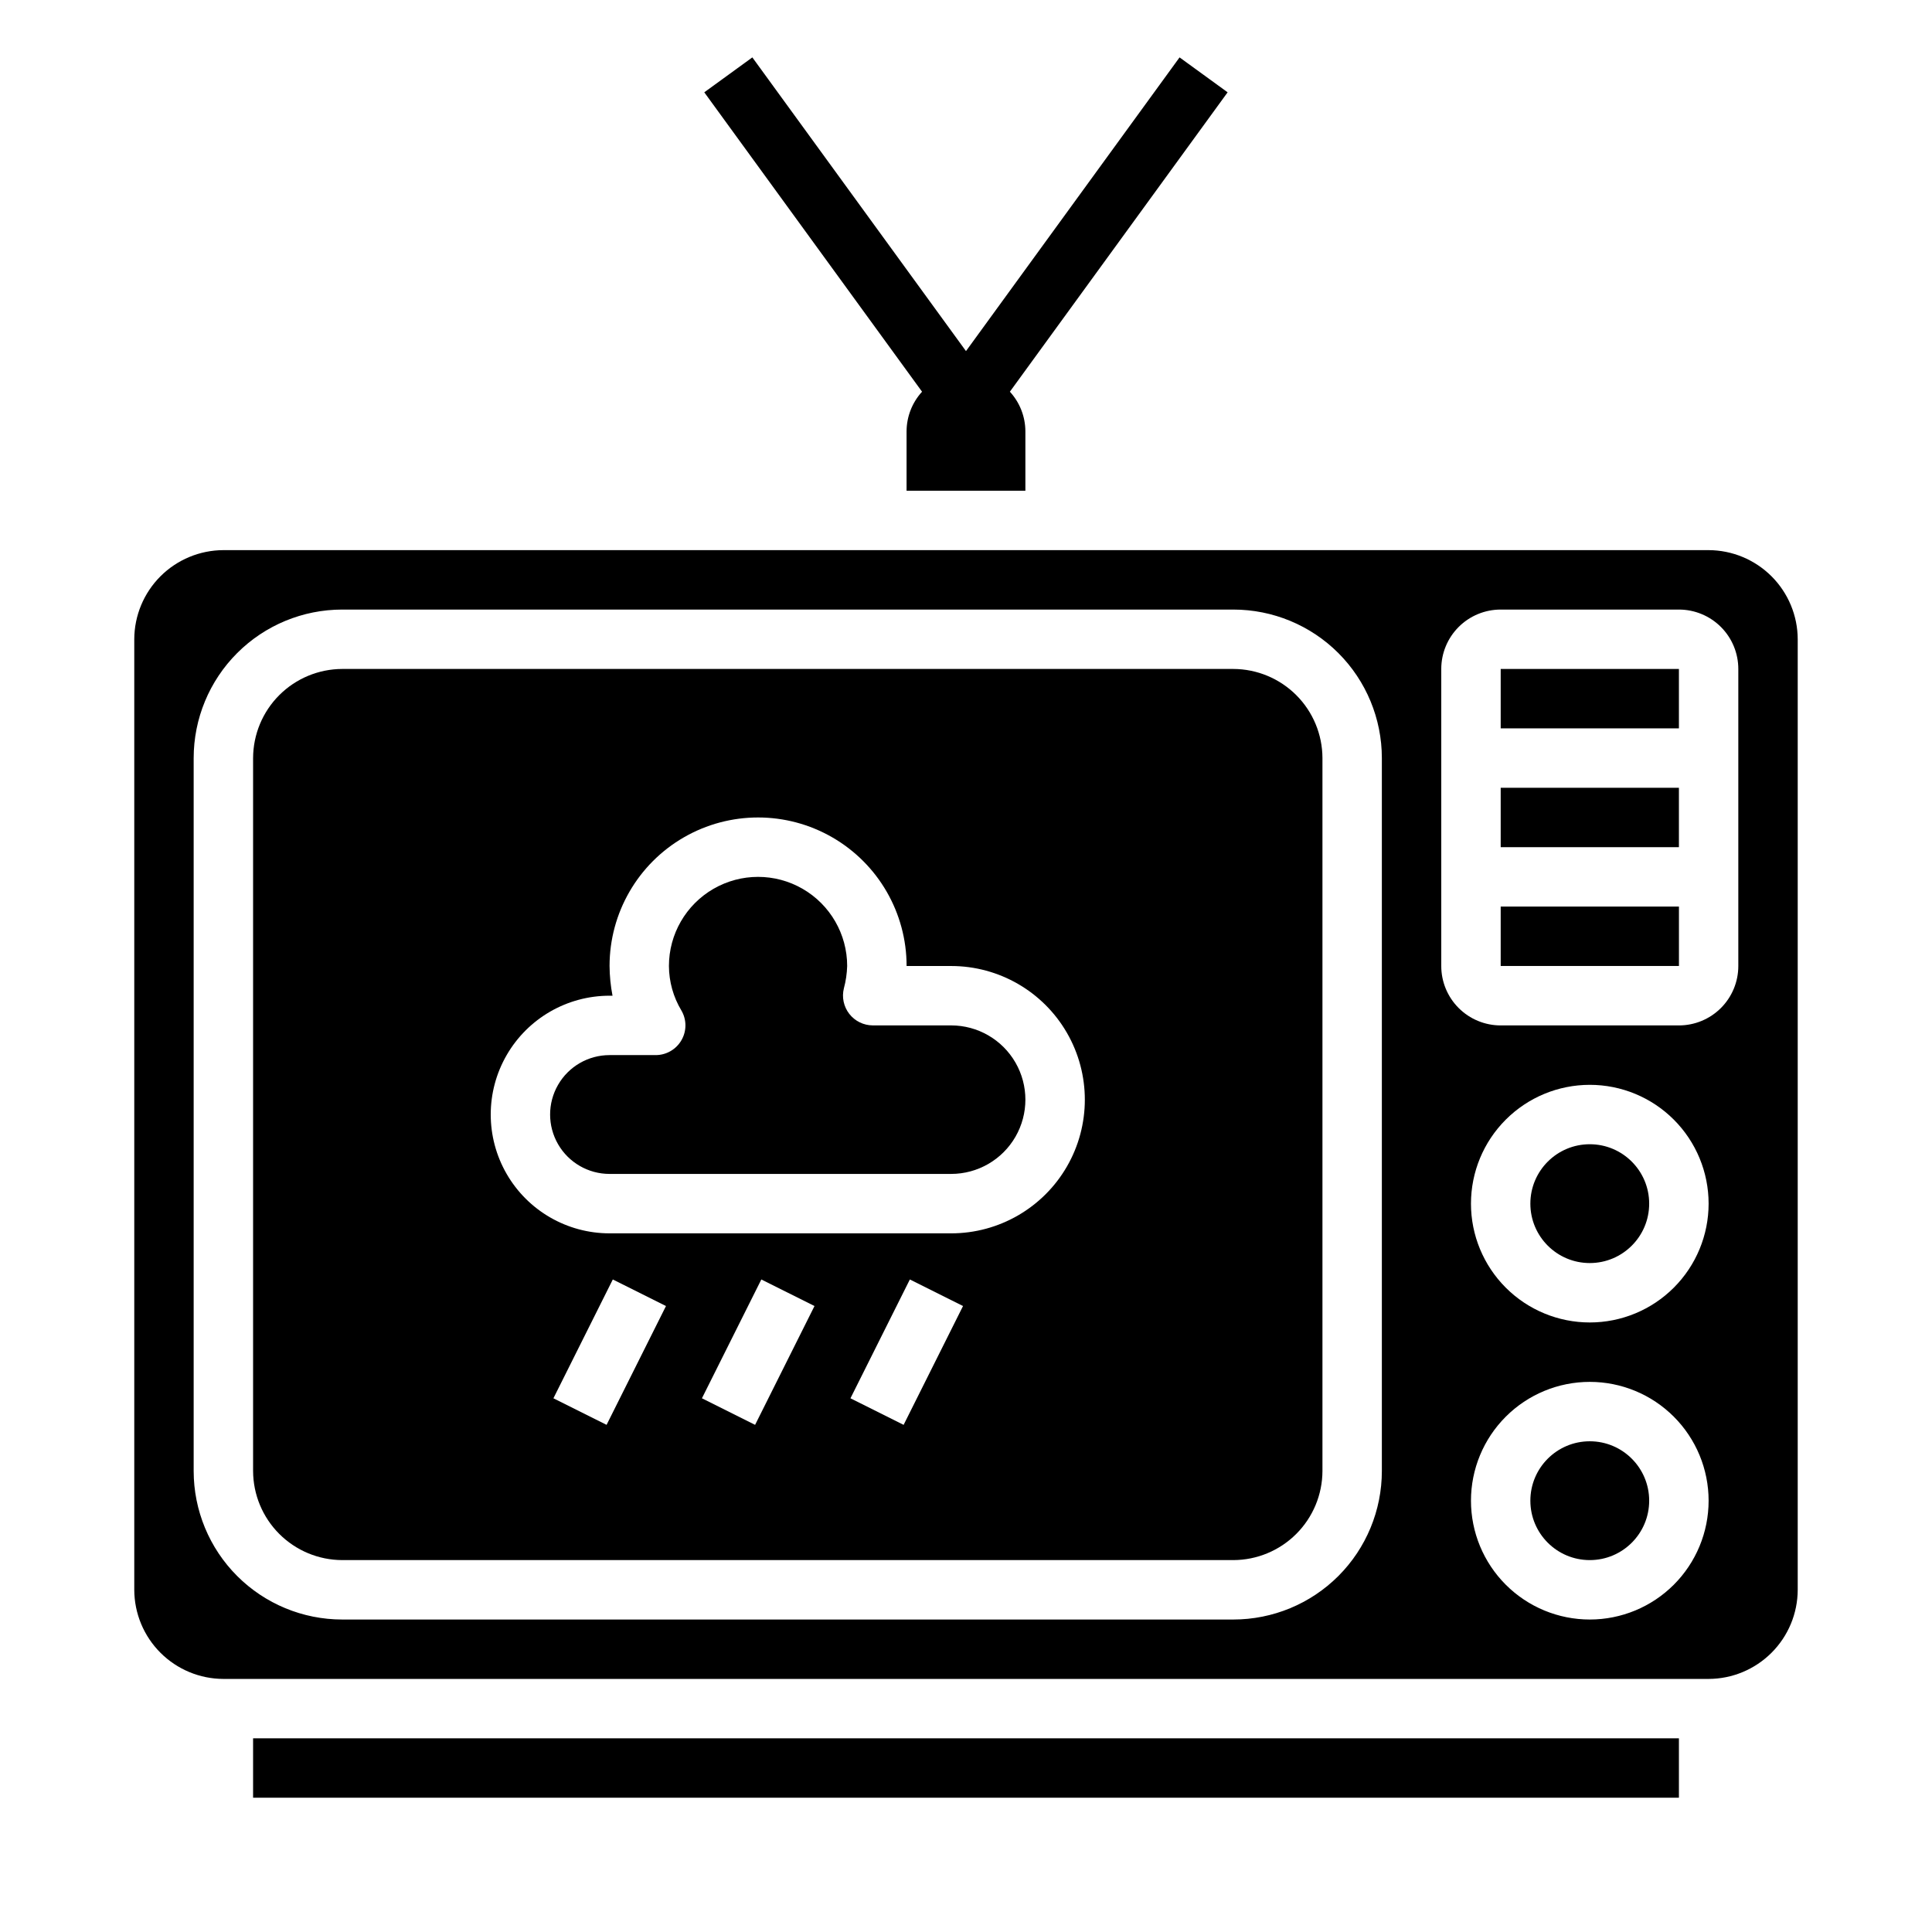
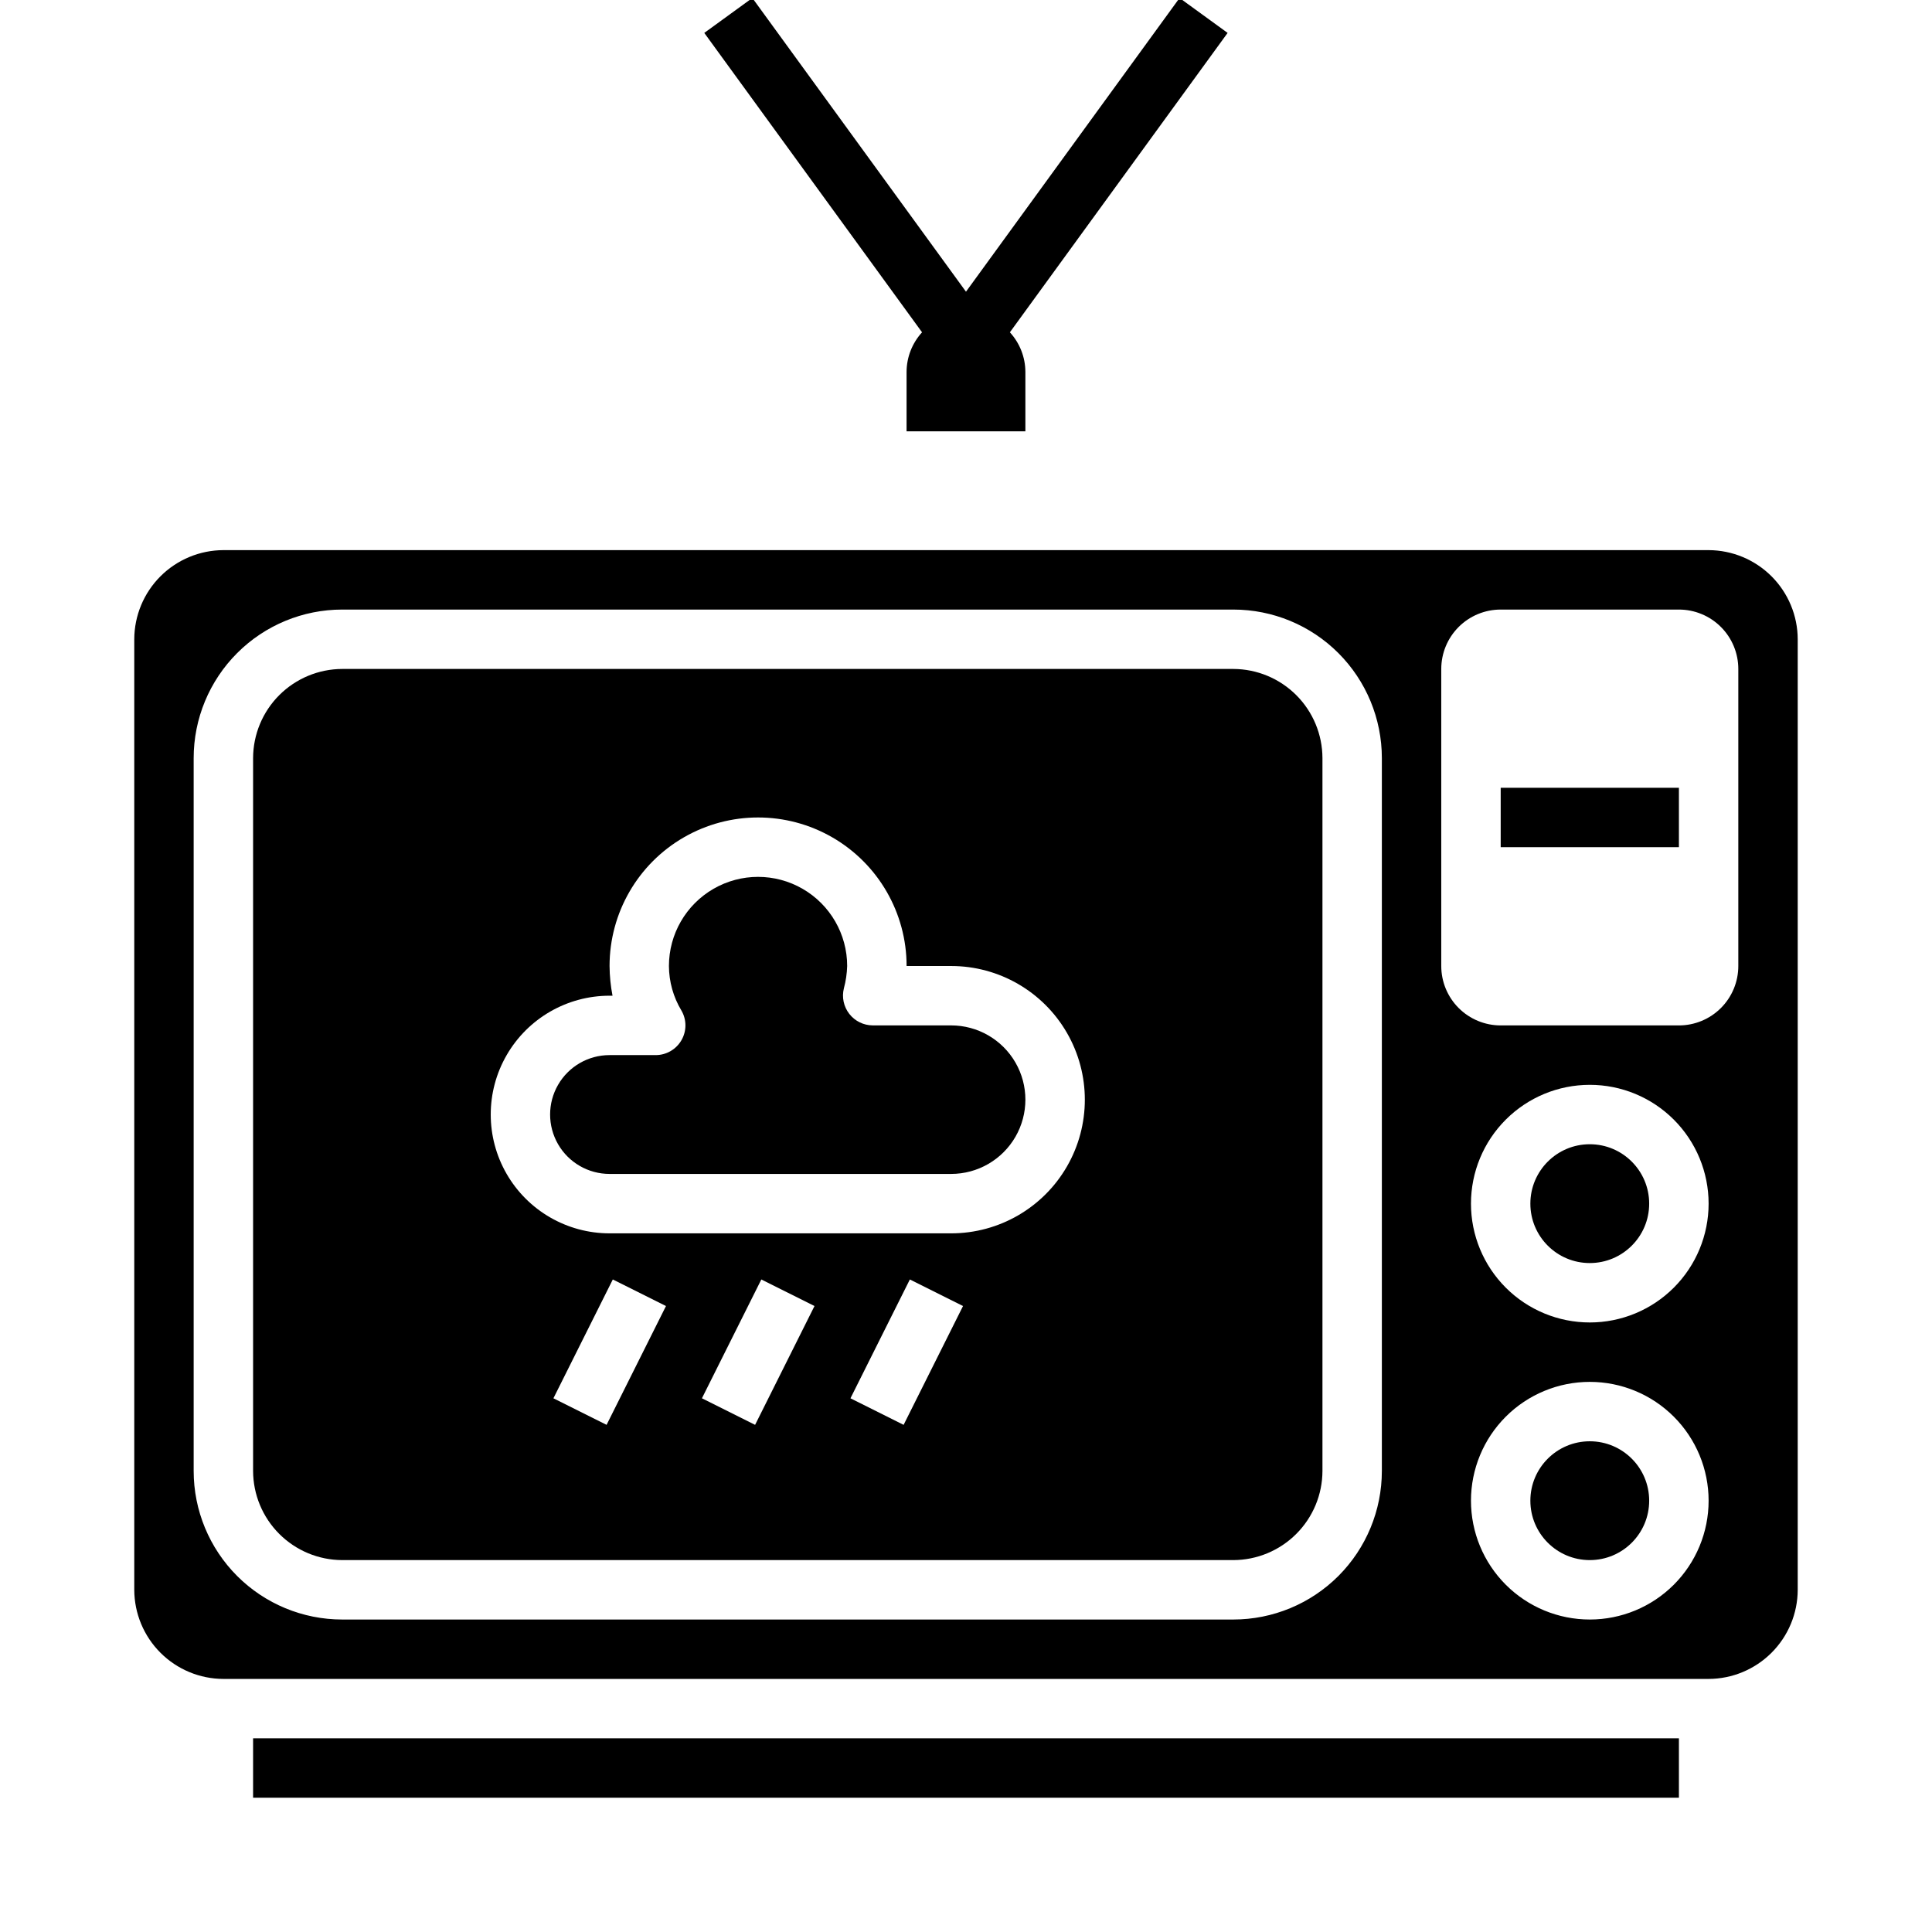
<svg xmlns="http://www.w3.org/2000/svg" fill="#000000" width="800px" height="800px" version="1.1" viewBox="144 144 512 512">
  <g>
-     <path d="m384.25 258.3v15.742h31.488v-15.742c-0.016-3.887-1.48-7.629-4.109-10.492l57.703-79.344-12.738-9.254-56.598 77.836-56.617-77.836-12.738 9.254 57.711 79.344c-2.625 2.867-4.086 6.609-4.102 10.492z" />
-     <path d="m541.7 321.28h47.23v15.742h-47.23z" />
+     <path d="m384.25 258.3h31.488v-15.742c-0.016-3.887-1.48-7.629-4.109-10.492l57.703-79.344-12.738-9.254-56.598 77.836-56.617-77.836-12.738 9.254 57.711 79.344c-2.625 2.867-4.086 6.609-4.102 10.492z" />
    <path d="m541.7 352.77h47.23v15.742h-47.23z" />
-     <path d="m541.7 384.25h47.238v15.742h-47.238z" />
    <path d="m396.06 415.74h-20.781c-2.434-0.012-4.723-1.141-6.215-3.062-1.488-1.918-2.016-4.418-1.422-6.777 0.52-1.926 0.809-3.91 0.867-5.902 0-8.438-4.504-16.234-11.809-20.453-7.309-4.219-16.309-4.219-23.617 0-7.305 4.219-11.809 12.016-11.809 20.453 0.02 4.16 1.16 8.238 3.309 11.805 1.418 2.434 1.418 5.441 0 7.875-1.414 2.445-4.027 3.945-6.852 3.934h-12.199c-5.625 0-10.824 3.004-13.637 7.875-2.812 4.871-2.812 10.871 0 15.742 2.812 4.871 8.012 7.871 13.637 7.871h90.527c7.031 0 13.527-3.75 17.043-9.84 3.516-6.09 3.516-13.59 0-19.68-3.516-6.09-10.012-9.84-17.043-9.84z" />
    <path d="m470.85 321.28h-236.16c-6.258 0.02-12.254 2.516-16.68 6.938-4.426 4.426-6.918 10.422-6.938 16.68v188.93c0.02 6.258 2.512 12.254 6.938 16.676 4.426 4.426 10.422 6.922 16.68 6.938h236.16c6.258-0.016 12.254-2.512 16.676-6.938 4.426-4.422 6.922-10.418 6.938-16.676v-188.93c-0.016-6.258-2.512-12.254-6.938-16.68-4.422-4.422-10.418-6.918-16.676-6.938zm-166.1 200.32-14.09-7.039 15.742-31.488 14.09 7.039zm39.359 0-14.09-7.039 15.742-31.488 14.09 7.039zm39.359 0-14.09-7.039 15.742-31.488 14.09 7.039zm12.598-50.75h-90.527c-11.25 0-21.645-6.004-27.27-15.746-5.625-9.742-5.625-21.746 0-31.488 5.625-9.742 16.02-15.742 27.27-15.742h0.789-0.004c-0.5-2.594-0.762-5.231-0.785-7.871 0-14.062 7.5-27.059 19.68-34.09 12.176-7.031 27.18-7.031 39.359 0 12.18 7.031 19.68 20.027 19.68 34.09h11.809c12.656 0 24.352 6.75 30.68 17.711 6.328 10.961 6.328 24.465 0 35.422-6.328 10.961-18.023 17.715-30.68 17.715z" />
    <path d="m581.05 462.98c0 8.691-7.047 15.742-15.742 15.742s-15.746-7.051-15.746-15.742c0-8.695 7.051-15.746 15.746-15.746s15.742 7.051 15.742 15.746" />
    <path d="m596.8 289.79h-393.6c-6.258 0.02-12.254 2.516-16.68 6.938-4.426 4.426-6.918 10.422-6.938 16.68v251.91c0.02 6.258 2.512 12.254 6.938 16.676 4.426 4.426 10.422 6.922 16.68 6.938h393.6c6.258-0.016 12.25-2.512 16.676-6.938 4.426-4.422 6.922-10.418 6.938-16.676v-251.91c-0.016-6.258-2.512-12.254-6.938-16.68-4.426-4.422-10.418-6.918-16.676-6.938zm-86.594 244.04c0 10.438-4.148 20.449-11.527 27.832-7.383 7.379-17.395 11.527-27.832 11.527h-236.16c-10.441 0-20.453-4.148-27.832-11.527-7.383-7.383-11.531-17.395-11.531-27.832v-188.93c0-10.438 4.148-20.449 11.531-27.832 7.379-7.383 17.391-11.527 27.832-11.527h236.16c10.438 0 20.449 4.144 27.832 11.527 7.379 7.383 11.527 17.395 11.527 27.832zm55.105 39.359c-8.352 0-16.363-3.316-22.266-9.223-5.906-5.906-9.223-13.914-9.223-22.266 0-8.352 3.316-16.359 9.223-22.266 5.902-5.906 13.914-9.223 22.266-9.223s16.359 3.316 22.266 9.223c5.902 5.906 9.223 13.914 9.223 22.266 0 8.352-3.32 16.359-9.223 22.266-5.906 5.906-13.914 9.223-22.266 9.223zm0-78.719v-0.004c-8.352 0-16.363-3.316-22.266-9.223-5.906-5.902-9.223-13.914-9.223-22.262 0-8.352 3.316-16.363 9.223-22.266 5.902-5.906 13.914-9.223 22.266-9.223s16.359 3.316 22.266 9.223c5.902 5.902 9.223 13.914 9.223 22.266 0 8.348-3.32 16.359-9.223 22.262-5.906 5.906-13.914 9.223-22.266 9.223zm39.359-94.465c0 4.176-1.66 8.18-4.613 11.133-2.953 2.949-6.957 4.609-11.133 4.609h-47.23c-4.176 0-8.18-1.66-11.133-4.609-2.953-2.953-4.613-6.957-4.613-11.133v-78.723c0-4.176 1.66-8.18 4.613-11.133s6.957-4.609 11.133-4.609h47.23c4.176 0 8.18 1.656 11.133 4.609s4.613 6.957 4.613 11.133z" />
    <path d="m211.07 604.67h377.86v15.742h-377.86z" />
    <path d="m581.05 541.7c0 8.695-7.047 15.742-15.742 15.742s-15.746-7.047-15.746-15.742c0-8.695 7.051-15.746 15.746-15.746s15.742 7.051 15.742 15.746" />
  </g>
</svg>